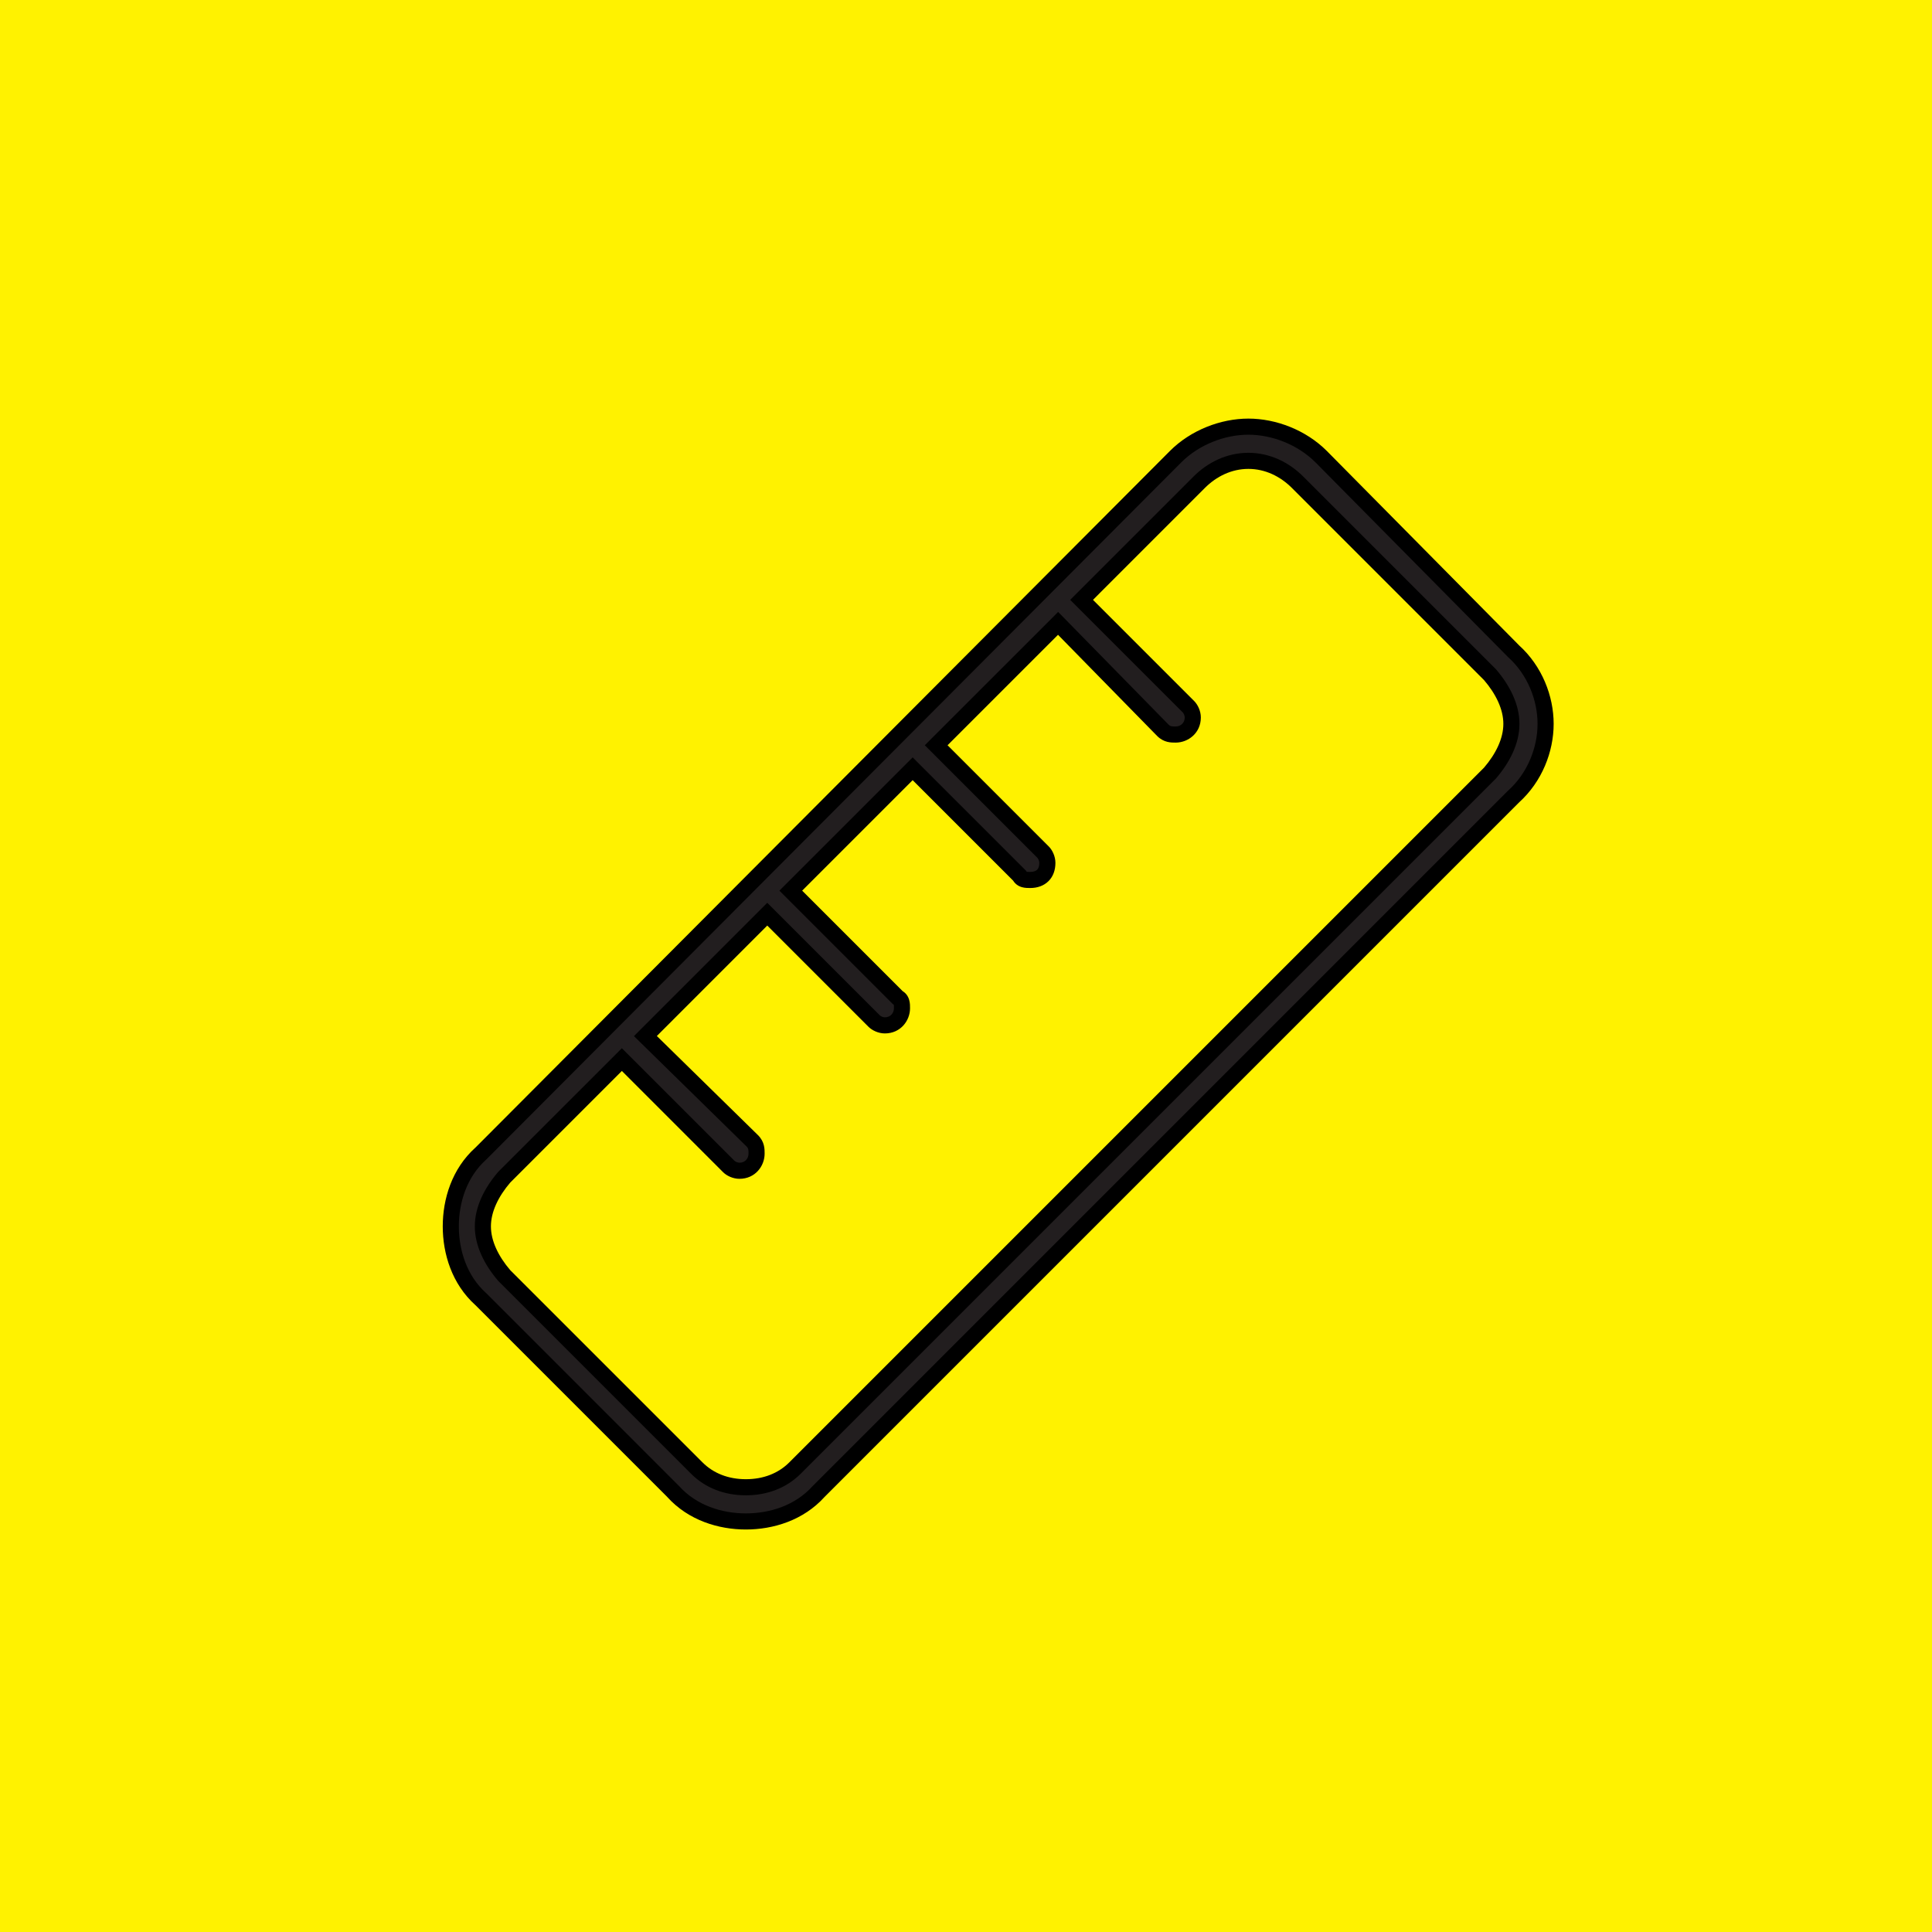
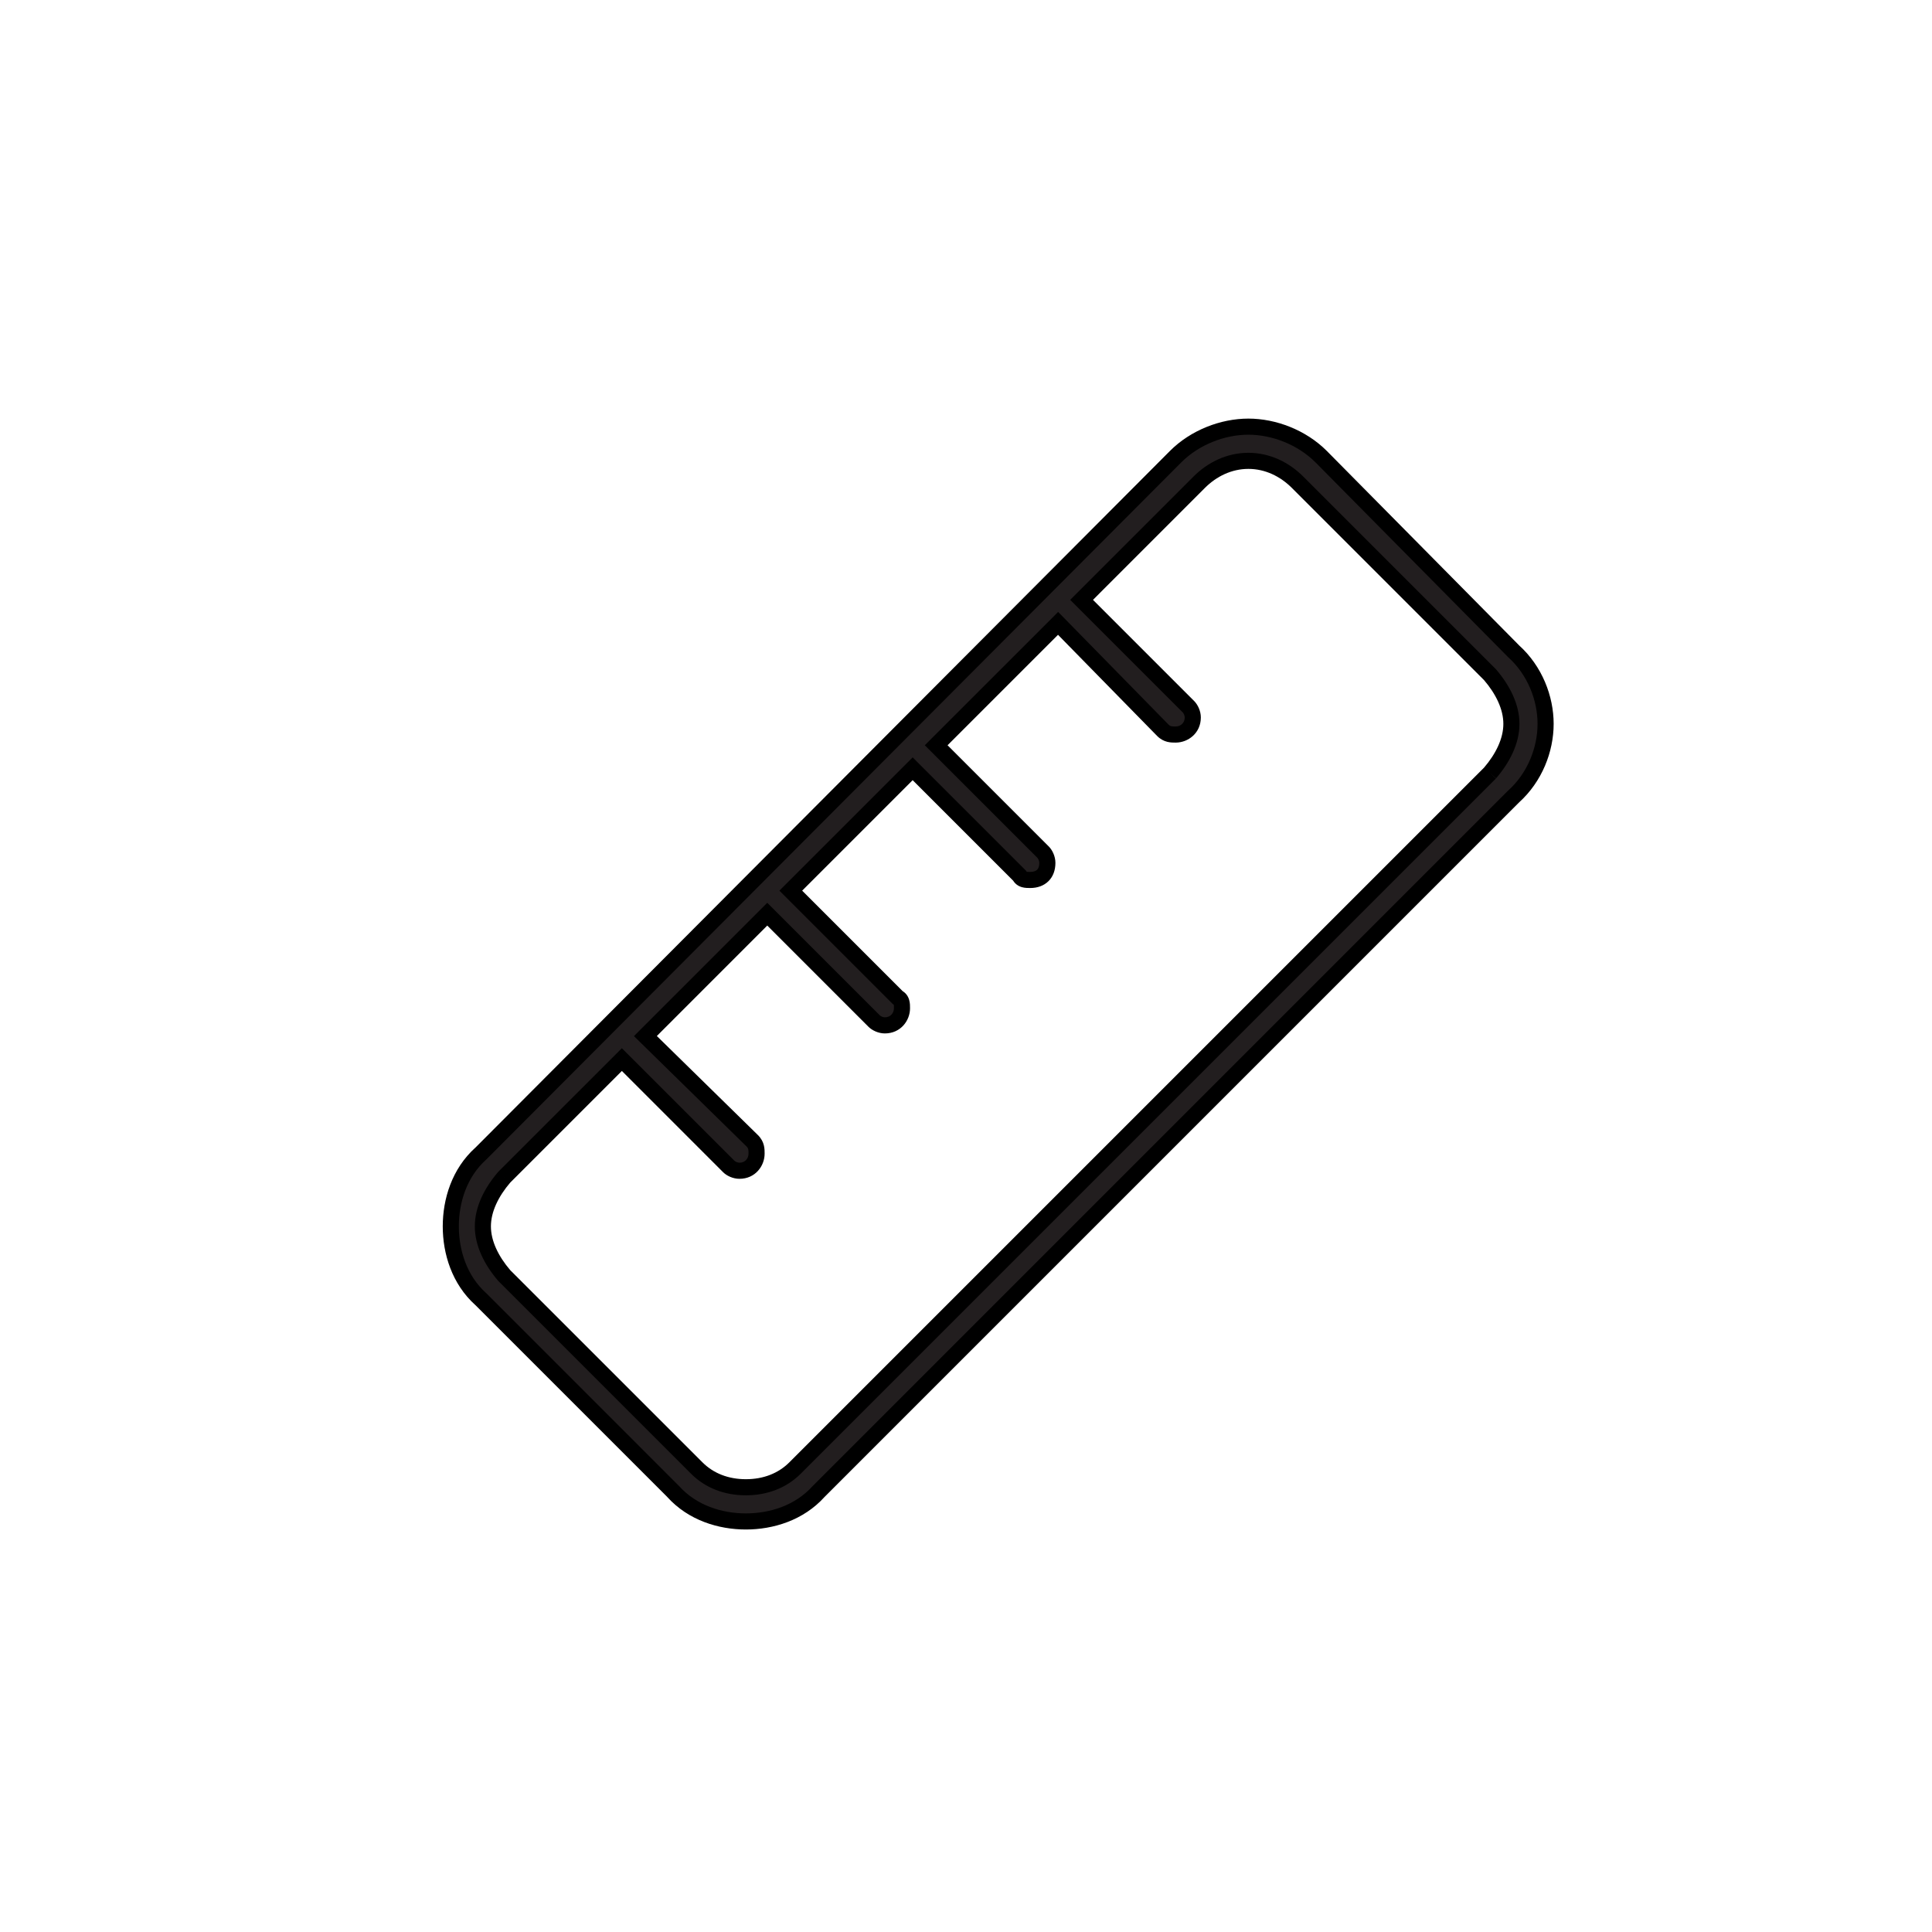
<svg xmlns="http://www.w3.org/2000/svg" width="60" height="60" viewBox="0 0 60 60" fill="none">
-   <path d="M60 0H0V60H60V0Z" fill="#FFF200" />
  <path d="M48 22.48C48 21.684 47.668 20.82 47.004 20.223L41.027 14.18C40.43 13.582 39.566 13.25 38.77 13.25C37.973 13.25 37.109 13.582 36.512 14.18L14.93 35.828C14.266 36.426 14 37.289 14 38.086C14 38.883 14.266 39.746 14.93 40.344L20.906 46.32C21.504 46.984 22.367 47.25 23.164 47.25C23.961 47.25 24.824 46.984 25.422 46.32L47.004 24.738C47.668 24.141 48 23.277 48 22.48ZM46.938 22.48C46.938 23.012 46.672 23.543 46.273 24.008L24.691 45.59C24.293 45.988 23.762 46.188 23.164 46.188C22.566 46.188 22.035 45.988 21.637 45.59L15.66 39.613C15.262 39.148 14.996 38.617 14.996 38.086C14.996 37.555 15.262 37.023 15.66 36.559L19.312 32.906L22.633 36.227C22.699 36.293 22.832 36.359 22.965 36.359C23.297 36.359 23.496 36.094 23.496 35.828C23.496 35.695 23.496 35.562 23.363 35.43L20.043 32.176L23.828 28.391L27.148 31.711C27.215 31.777 27.348 31.844 27.48 31.844C27.812 31.844 28.012 31.578 28.012 31.312C28.012 31.18 28.012 31.047 27.879 30.98L24.559 27.66L28.344 23.875L31.664 27.195C31.73 27.328 31.863 27.328 31.996 27.328C32.328 27.328 32.527 27.129 32.527 26.797C32.527 26.664 32.461 26.531 32.395 26.465L29.074 23.145L32.859 19.359L36.113 22.68C36.246 22.812 36.379 22.812 36.512 22.812C36.777 22.812 37.043 22.613 37.043 22.281C37.043 22.148 36.977 22.016 36.91 21.949L33.59 18.629L37.242 14.977C37.641 14.578 38.172 14.312 38.77 14.312C39.367 14.312 39.898 14.578 40.297 14.977L46.273 20.953C46.672 21.418 46.938 21.949 46.938 22.48Z" fill="#221E1F" />
-   <path d="M47.004 20.223L46.826 20.398L46.831 20.404L46.837 20.409L47.004 20.223ZM41.027 14.18L41.205 14.004L41.204 14.003L41.027 14.18ZM36.512 14.18L36.335 14.003L36.335 14.003L36.512 14.18ZM14.93 35.828L15.097 36.014L15.107 36.005L14.93 35.828ZM14.93 40.344L15.107 40.167L15.097 40.158L14.93 40.344ZM20.906 46.32L21.092 46.153L21.083 46.144L20.906 46.32ZM25.422 46.32L25.245 46.143L25.236 46.153L25.422 46.32ZM47.004 24.738L46.836 24.552L46.827 24.561L47.004 24.738ZM46.273 24.008L46.45 24.185L46.457 24.178L46.463 24.171L46.273 24.008ZM15.66 39.613L15.47 39.776L15.477 39.783L15.483 39.79L15.66 39.613ZM15.66 36.559L15.483 36.382L15.477 36.389L15.47 36.396L15.66 36.559ZM19.312 32.906L19.489 32.73L19.312 32.553L19.136 32.73L19.312 32.906ZM23.363 35.43L23.54 35.253L23.538 35.251L23.363 35.43ZM20.043 32.176L19.866 31.999L19.688 32.178L19.868 32.354L20.043 32.176ZM23.828 28.391L24.005 28.214L23.828 28.037L23.651 28.214L23.828 28.391ZM27.879 30.98L27.702 31.157L27.731 31.186L27.767 31.204L27.879 30.98ZM24.559 27.66L24.382 27.483L24.205 27.66L24.382 27.837L24.559 27.66ZM28.344 23.875L28.52 23.698L28.344 23.521L28.167 23.698L28.344 23.875ZM31.664 27.195L31.888 27.084L31.869 27.047L31.841 27.018L31.664 27.195ZM29.074 23.145L28.897 22.968L28.721 23.145L28.897 23.321L29.074 23.145ZM32.859 19.359L33.038 19.184L32.861 19.004L32.683 19.183L32.859 19.359ZM36.113 22.68L35.935 22.855L35.937 22.857L36.113 22.68ZM33.59 18.629L33.413 18.452L33.236 18.629L33.413 18.806L33.59 18.629ZM46.273 20.953L46.463 20.79L46.457 20.783L46.45 20.776L46.273 20.953ZM48.25 22.48C48.25 21.619 47.892 20.686 47.171 20.037L46.837 20.409C47.444 20.955 47.75 21.748 47.75 22.48H48.25ZM47.182 20.047L41.205 14.004L40.85 14.355L46.826 20.398L47.182 20.047ZM41.204 14.003C40.557 13.356 39.63 13 38.77 13V13.5C39.503 13.5 40.302 13.808 40.851 14.357L41.204 14.003ZM38.77 13C37.91 13 36.982 13.356 36.335 14.003L36.688 14.357C37.237 13.808 38.036 13.5 38.77 13.5V13ZM36.335 14.003L14.753 35.652L15.107 36.005L36.689 14.356L36.335 14.003ZM14.762 35.642C14.032 36.3 13.75 37.239 13.75 38.086H14.25C14.25 37.339 14.499 36.552 15.097 36.014L14.762 35.642ZM13.75 38.086C13.75 38.933 14.032 39.872 14.762 40.53L15.097 40.158C14.499 39.62 14.25 38.833 14.25 38.086H13.75ZM14.753 40.52L20.73 46.497L21.083 46.144L15.107 40.167L14.753 40.52ZM20.72 46.488C21.378 47.218 22.317 47.5 23.164 47.5V47C22.418 47 21.63 46.751 21.092 46.153L20.72 46.488ZM23.164 47.5C24.011 47.5 24.95 47.218 25.608 46.488L25.236 46.153C24.698 46.751 23.911 47 23.164 47V47.5ZM25.599 46.497L47.181 24.915L46.827 24.561L25.245 46.144L25.599 46.497ZM47.171 24.924C47.892 24.275 48.25 23.342 48.25 22.48H47.75C47.75 23.213 47.444 24.006 46.837 24.552L47.171 24.924ZM46.688 22.48C46.688 22.93 46.461 23.405 46.084 23.845L46.463 24.171C46.883 23.681 47.188 23.094 47.188 22.48H46.688ZM46.097 23.831L24.515 45.413L24.868 45.767L46.45 24.185L46.097 23.831ZM24.515 45.413C24.169 45.759 23.704 45.938 23.164 45.938V46.438C23.819 46.438 24.417 46.218 24.868 45.767L24.515 45.413ZM23.164 45.938C22.624 45.938 22.159 45.759 21.814 45.413L21.46 45.767C21.911 46.218 22.509 46.438 23.164 46.438V45.938ZM21.814 45.413L15.837 39.437L15.483 39.79L21.46 45.767L21.814 45.413ZM15.85 39.451C15.473 39.01 15.246 38.535 15.246 38.086H14.746C14.746 38.699 15.051 39.286 15.47 39.776L15.85 39.451ZM15.246 38.086C15.246 37.637 15.473 37.161 15.85 36.721L15.47 36.396C15.051 36.885 14.746 37.472 14.746 38.086H15.246ZM15.837 36.735L19.489 33.083L19.136 32.73L15.483 36.382L15.837 36.735ZM19.136 33.083L22.456 36.403L22.81 36.05L19.489 32.73L19.136 33.083ZM22.456 36.403C22.566 36.514 22.761 36.609 22.965 36.609V36.109C22.939 36.109 22.906 36.102 22.872 36.088C22.838 36.073 22.816 36.056 22.81 36.05L22.456 36.403ZM22.965 36.609C23.455 36.609 23.746 36.211 23.746 35.828H23.246C23.246 35.977 23.139 36.109 22.965 36.109V36.609ZM23.746 35.828C23.746 35.692 23.751 35.463 23.54 35.253L23.186 35.606C23.22 35.64 23.231 35.666 23.237 35.69C23.245 35.721 23.246 35.757 23.246 35.828H23.746ZM23.538 35.251L20.218 31.997L19.868 32.354L23.188 35.608L23.538 35.251ZM20.22 32.353L24.005 28.567L23.651 28.214L19.866 31.999L20.22 32.353ZM23.651 28.567L26.972 31.888L27.325 31.534L24.005 28.214L23.651 28.567ZM26.972 31.888C27.082 31.998 27.277 32.094 27.48 32.094V31.594C27.454 31.594 27.422 31.587 27.388 31.573C27.354 31.558 27.332 31.541 27.325 31.534L26.972 31.888ZM27.48 32.094C27.971 32.094 28.262 31.695 28.262 31.312H27.762C27.762 31.461 27.654 31.594 27.48 31.594V32.094ZM28.262 31.312C28.262 31.255 28.264 31.151 28.235 31.053C28.203 30.938 28.129 30.826 27.991 30.757L27.767 31.204C27.769 31.205 27.764 31.203 27.759 31.196C27.754 31.189 27.753 31.186 27.755 31.19C27.756 31.196 27.759 31.208 27.76 31.23C27.762 31.253 27.762 31.278 27.762 31.312H28.262ZM28.056 30.804L24.735 27.483L24.382 27.837L27.702 31.157L28.056 30.804ZM24.735 27.837L28.52 24.052L28.167 23.698L24.382 27.483L24.735 27.837ZM28.167 24.052L31.487 27.372L31.841 27.018L28.52 23.698L28.167 24.052ZM31.441 27.307C31.509 27.445 31.621 27.519 31.736 27.552C31.835 27.58 31.938 27.578 31.996 27.578V27.078C31.961 27.078 31.936 27.078 31.914 27.077C31.891 27.075 31.88 27.073 31.874 27.071C31.869 27.07 31.873 27.07 31.879 27.075C31.887 27.081 31.889 27.086 31.888 27.084L31.441 27.307ZM31.996 27.578C32.212 27.578 32.414 27.512 32.563 27.364C32.712 27.215 32.777 27.013 32.777 26.797H32.277C32.277 26.913 32.244 26.976 32.209 27.01C32.175 27.044 32.112 27.078 31.996 27.078V27.578ZM32.777 26.797C32.777 26.593 32.681 26.398 32.571 26.288L32.218 26.642C32.224 26.648 32.241 26.67 32.256 26.704C32.27 26.738 32.277 26.771 32.277 26.797H32.777ZM32.571 26.288L29.251 22.968L28.897 23.321L32.218 26.642L32.571 26.288ZM29.251 23.321L33.036 19.536L32.683 19.183L28.897 22.968L29.251 23.321ZM32.681 19.534L35.935 22.855L36.292 22.505L33.038 19.184L32.681 19.534ZM35.937 22.857C36.147 23.067 36.375 23.062 36.512 23.062V22.562C36.441 22.562 36.405 22.561 36.373 22.553C36.35 22.547 36.324 22.537 36.29 22.503L35.937 22.857ZM36.512 23.062C36.895 23.062 37.293 22.771 37.293 22.281H36.793C36.793 22.455 36.66 22.562 36.512 22.562V23.062ZM37.293 22.281C37.293 22.078 37.197 21.883 37.087 21.772L36.733 22.126C36.74 22.133 36.757 22.154 36.772 22.189C36.786 22.222 36.793 22.255 36.793 22.281H37.293ZM37.087 21.772L33.767 18.452L33.413 18.806L36.733 22.126L37.087 21.772ZM33.767 18.806L37.419 15.153L37.065 14.8L33.413 18.452L33.767 18.806ZM37.419 15.153C37.779 14.793 38.249 14.562 38.77 14.562V14.062C38.095 14.062 37.502 14.363 37.065 14.8L37.419 15.153ZM38.77 14.562C39.29 14.562 39.76 14.793 40.12 15.153L40.474 14.8C40.037 14.363 39.444 14.062 38.77 14.062V14.562ZM40.12 15.153L46.097 21.13L46.45 20.776L40.474 14.8L40.12 15.153ZM46.084 21.116C46.461 21.556 46.688 22.031 46.688 22.48H47.188C47.188 21.867 46.883 21.28 46.463 20.79L46.084 21.116Z" fill="black" />
+   <path d="M47.004 20.223L46.826 20.398L46.831 20.404L46.837 20.409L47.004 20.223ZM41.027 14.18L41.205 14.004L41.204 14.003L41.027 14.18ZM36.512 14.18L36.335 14.003L36.335 14.003L36.512 14.18ZM14.93 35.828L15.097 36.014L15.107 36.005L14.93 35.828ZM14.93 40.344L15.107 40.167L15.097 40.158L14.93 40.344ZM20.906 46.32L21.092 46.153L21.083 46.144L20.906 46.32ZM25.422 46.32L25.245 46.143L25.236 46.153L25.422 46.32ZM47.004 24.738L46.836 24.552L46.827 24.561L47.004 24.738ZM46.273 24.008L46.45 24.185L46.457 24.178L46.273 24.008ZM15.66 39.613L15.47 39.776L15.477 39.783L15.483 39.79L15.66 39.613ZM15.66 36.559L15.483 36.382L15.477 36.389L15.47 36.396L15.66 36.559ZM19.312 32.906L19.489 32.73L19.312 32.553L19.136 32.73L19.312 32.906ZM23.363 35.43L23.54 35.253L23.538 35.251L23.363 35.43ZM20.043 32.176L19.866 31.999L19.688 32.178L19.868 32.354L20.043 32.176ZM23.828 28.391L24.005 28.214L23.828 28.037L23.651 28.214L23.828 28.391ZM27.879 30.98L27.702 31.157L27.731 31.186L27.767 31.204L27.879 30.98ZM24.559 27.66L24.382 27.483L24.205 27.66L24.382 27.837L24.559 27.66ZM28.344 23.875L28.52 23.698L28.344 23.521L28.167 23.698L28.344 23.875ZM31.664 27.195L31.888 27.084L31.869 27.047L31.841 27.018L31.664 27.195ZM29.074 23.145L28.897 22.968L28.721 23.145L28.897 23.321L29.074 23.145ZM32.859 19.359L33.038 19.184L32.861 19.004L32.683 19.183L32.859 19.359ZM36.113 22.68L35.935 22.855L35.937 22.857L36.113 22.68ZM33.59 18.629L33.413 18.452L33.236 18.629L33.413 18.806L33.59 18.629ZM46.273 20.953L46.463 20.79L46.457 20.783L46.45 20.776L46.273 20.953ZM48.25 22.48C48.25 21.619 47.892 20.686 47.171 20.037L46.837 20.409C47.444 20.955 47.75 21.748 47.75 22.48H48.25ZM47.182 20.047L41.205 14.004L40.85 14.355L46.826 20.398L47.182 20.047ZM41.204 14.003C40.557 13.356 39.63 13 38.77 13V13.5C39.503 13.5 40.302 13.808 40.851 14.357L41.204 14.003ZM38.77 13C37.91 13 36.982 13.356 36.335 14.003L36.688 14.357C37.237 13.808 38.036 13.5 38.77 13.5V13ZM36.335 14.003L14.753 35.652L15.107 36.005L36.689 14.356L36.335 14.003ZM14.762 35.642C14.032 36.3 13.75 37.239 13.75 38.086H14.25C14.25 37.339 14.499 36.552 15.097 36.014L14.762 35.642ZM13.75 38.086C13.75 38.933 14.032 39.872 14.762 40.53L15.097 40.158C14.499 39.62 14.25 38.833 14.25 38.086H13.75ZM14.753 40.52L20.73 46.497L21.083 46.144L15.107 40.167L14.753 40.52ZM20.72 46.488C21.378 47.218 22.317 47.5 23.164 47.5V47C22.418 47 21.63 46.751 21.092 46.153L20.72 46.488ZM23.164 47.5C24.011 47.5 24.95 47.218 25.608 46.488L25.236 46.153C24.698 46.751 23.911 47 23.164 47V47.5ZM25.599 46.497L47.181 24.915L46.827 24.561L25.245 46.144L25.599 46.497ZM47.171 24.924C47.892 24.275 48.25 23.342 48.25 22.48H47.75C47.75 23.213 47.444 24.006 46.837 24.552L47.171 24.924ZM46.688 22.48C46.688 22.93 46.461 23.405 46.084 23.845L46.463 24.171C46.883 23.681 47.188 23.094 47.188 22.48H46.688ZM46.097 23.831L24.515 45.413L24.868 45.767L46.45 24.185L46.097 23.831ZM24.515 45.413C24.169 45.759 23.704 45.938 23.164 45.938V46.438C23.819 46.438 24.417 46.218 24.868 45.767L24.515 45.413ZM23.164 45.938C22.624 45.938 22.159 45.759 21.814 45.413L21.46 45.767C21.911 46.218 22.509 46.438 23.164 46.438V45.938ZM21.814 45.413L15.837 39.437L15.483 39.79L21.46 45.767L21.814 45.413ZM15.85 39.451C15.473 39.01 15.246 38.535 15.246 38.086H14.746C14.746 38.699 15.051 39.286 15.47 39.776L15.85 39.451ZM15.246 38.086C15.246 37.637 15.473 37.161 15.85 36.721L15.47 36.396C15.051 36.885 14.746 37.472 14.746 38.086H15.246ZM15.837 36.735L19.489 33.083L19.136 32.73L15.483 36.382L15.837 36.735ZM19.136 33.083L22.456 36.403L22.81 36.05L19.489 32.73L19.136 33.083ZM22.456 36.403C22.566 36.514 22.761 36.609 22.965 36.609V36.109C22.939 36.109 22.906 36.102 22.872 36.088C22.838 36.073 22.816 36.056 22.81 36.05L22.456 36.403ZM22.965 36.609C23.455 36.609 23.746 36.211 23.746 35.828H23.246C23.246 35.977 23.139 36.109 22.965 36.109V36.609ZM23.746 35.828C23.746 35.692 23.751 35.463 23.54 35.253L23.186 35.606C23.22 35.64 23.231 35.666 23.237 35.69C23.245 35.721 23.246 35.757 23.246 35.828H23.746ZM23.538 35.251L20.218 31.997L19.868 32.354L23.188 35.608L23.538 35.251ZM20.22 32.353L24.005 28.567L23.651 28.214L19.866 31.999L20.22 32.353ZM23.651 28.567L26.972 31.888L27.325 31.534L24.005 28.214L23.651 28.567ZM26.972 31.888C27.082 31.998 27.277 32.094 27.48 32.094V31.594C27.454 31.594 27.422 31.587 27.388 31.573C27.354 31.558 27.332 31.541 27.325 31.534L26.972 31.888ZM27.48 32.094C27.971 32.094 28.262 31.695 28.262 31.312H27.762C27.762 31.461 27.654 31.594 27.48 31.594V32.094ZM28.262 31.312C28.262 31.255 28.264 31.151 28.235 31.053C28.203 30.938 28.129 30.826 27.991 30.757L27.767 31.204C27.769 31.205 27.764 31.203 27.759 31.196C27.754 31.189 27.753 31.186 27.755 31.19C27.756 31.196 27.759 31.208 27.76 31.23C27.762 31.253 27.762 31.278 27.762 31.312H28.262ZM28.056 30.804L24.735 27.483L24.382 27.837L27.702 31.157L28.056 30.804ZM24.735 27.837L28.52 24.052L28.167 23.698L24.382 27.483L24.735 27.837ZM28.167 24.052L31.487 27.372L31.841 27.018L28.52 23.698L28.167 24.052ZM31.441 27.307C31.509 27.445 31.621 27.519 31.736 27.552C31.835 27.58 31.938 27.578 31.996 27.578V27.078C31.961 27.078 31.936 27.078 31.914 27.077C31.891 27.075 31.88 27.073 31.874 27.071C31.869 27.07 31.873 27.07 31.879 27.075C31.887 27.081 31.889 27.086 31.888 27.084L31.441 27.307ZM31.996 27.578C32.212 27.578 32.414 27.512 32.563 27.364C32.712 27.215 32.777 27.013 32.777 26.797H32.277C32.277 26.913 32.244 26.976 32.209 27.01C32.175 27.044 32.112 27.078 31.996 27.078V27.578ZM32.777 26.797C32.777 26.593 32.681 26.398 32.571 26.288L32.218 26.642C32.224 26.648 32.241 26.67 32.256 26.704C32.27 26.738 32.277 26.771 32.277 26.797H32.777ZM32.571 26.288L29.251 22.968L28.897 23.321L32.218 26.642L32.571 26.288ZM29.251 23.321L33.036 19.536L32.683 19.183L28.897 22.968L29.251 23.321ZM32.681 19.534L35.935 22.855L36.292 22.505L33.038 19.184L32.681 19.534ZM35.937 22.857C36.147 23.067 36.375 23.062 36.512 23.062V22.562C36.441 22.562 36.405 22.561 36.373 22.553C36.35 22.547 36.324 22.537 36.29 22.503L35.937 22.857ZM36.512 23.062C36.895 23.062 37.293 22.771 37.293 22.281H36.793C36.793 22.455 36.66 22.562 36.512 22.562V23.062ZM37.293 22.281C37.293 22.078 37.197 21.883 37.087 21.772L36.733 22.126C36.74 22.133 36.757 22.154 36.772 22.189C36.786 22.222 36.793 22.255 36.793 22.281H37.293ZM37.087 21.772L33.767 18.452L33.413 18.806L36.733 22.126L37.087 21.772ZM33.767 18.806L37.419 15.153L37.065 14.8L33.413 18.452L33.767 18.806ZM37.419 15.153C37.779 14.793 38.249 14.562 38.77 14.562V14.062C38.095 14.062 37.502 14.363 37.065 14.8L37.419 15.153ZM38.77 14.562C39.29 14.562 39.76 14.793 40.12 15.153L40.474 14.8C40.037 14.363 39.444 14.062 38.77 14.062V14.562ZM40.12 15.153L46.097 21.13L46.45 20.776L40.474 14.8L40.12 15.153ZM46.084 21.116C46.461 21.556 46.688 22.031 46.688 22.48H47.188C47.188 21.867 46.883 21.28 46.463 20.79L46.084 21.116Z" fill="black" />
</svg>